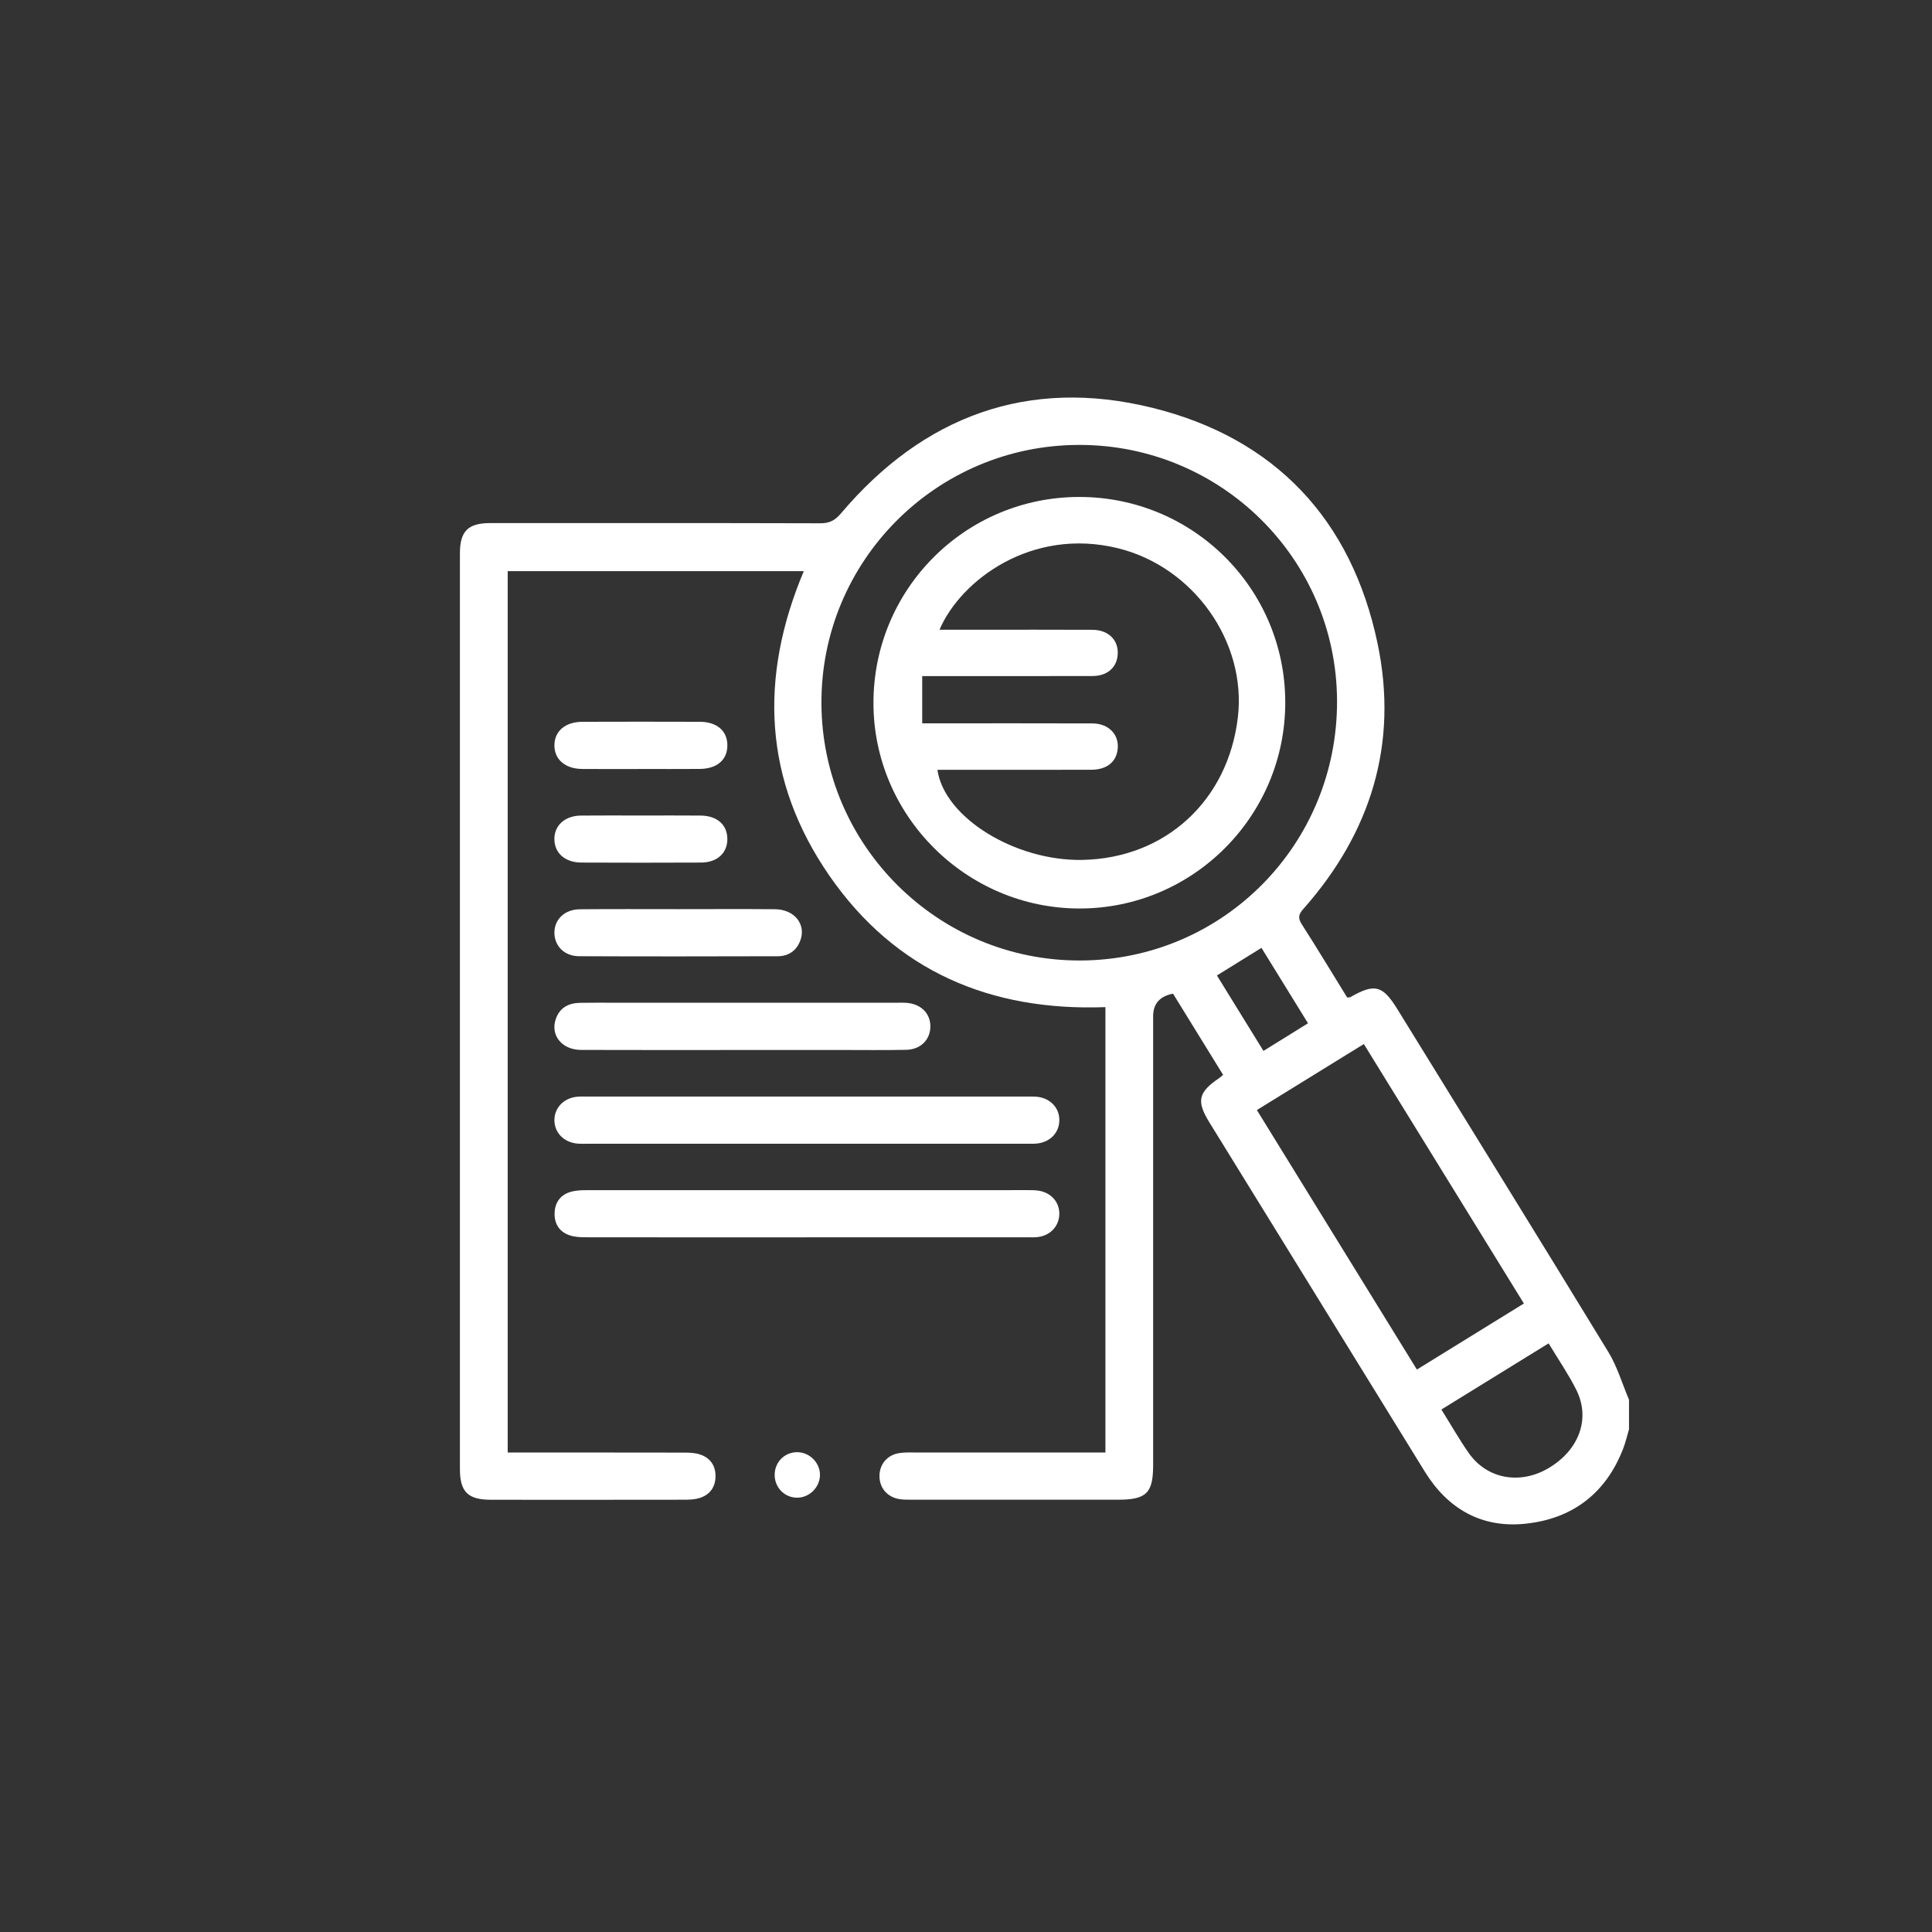
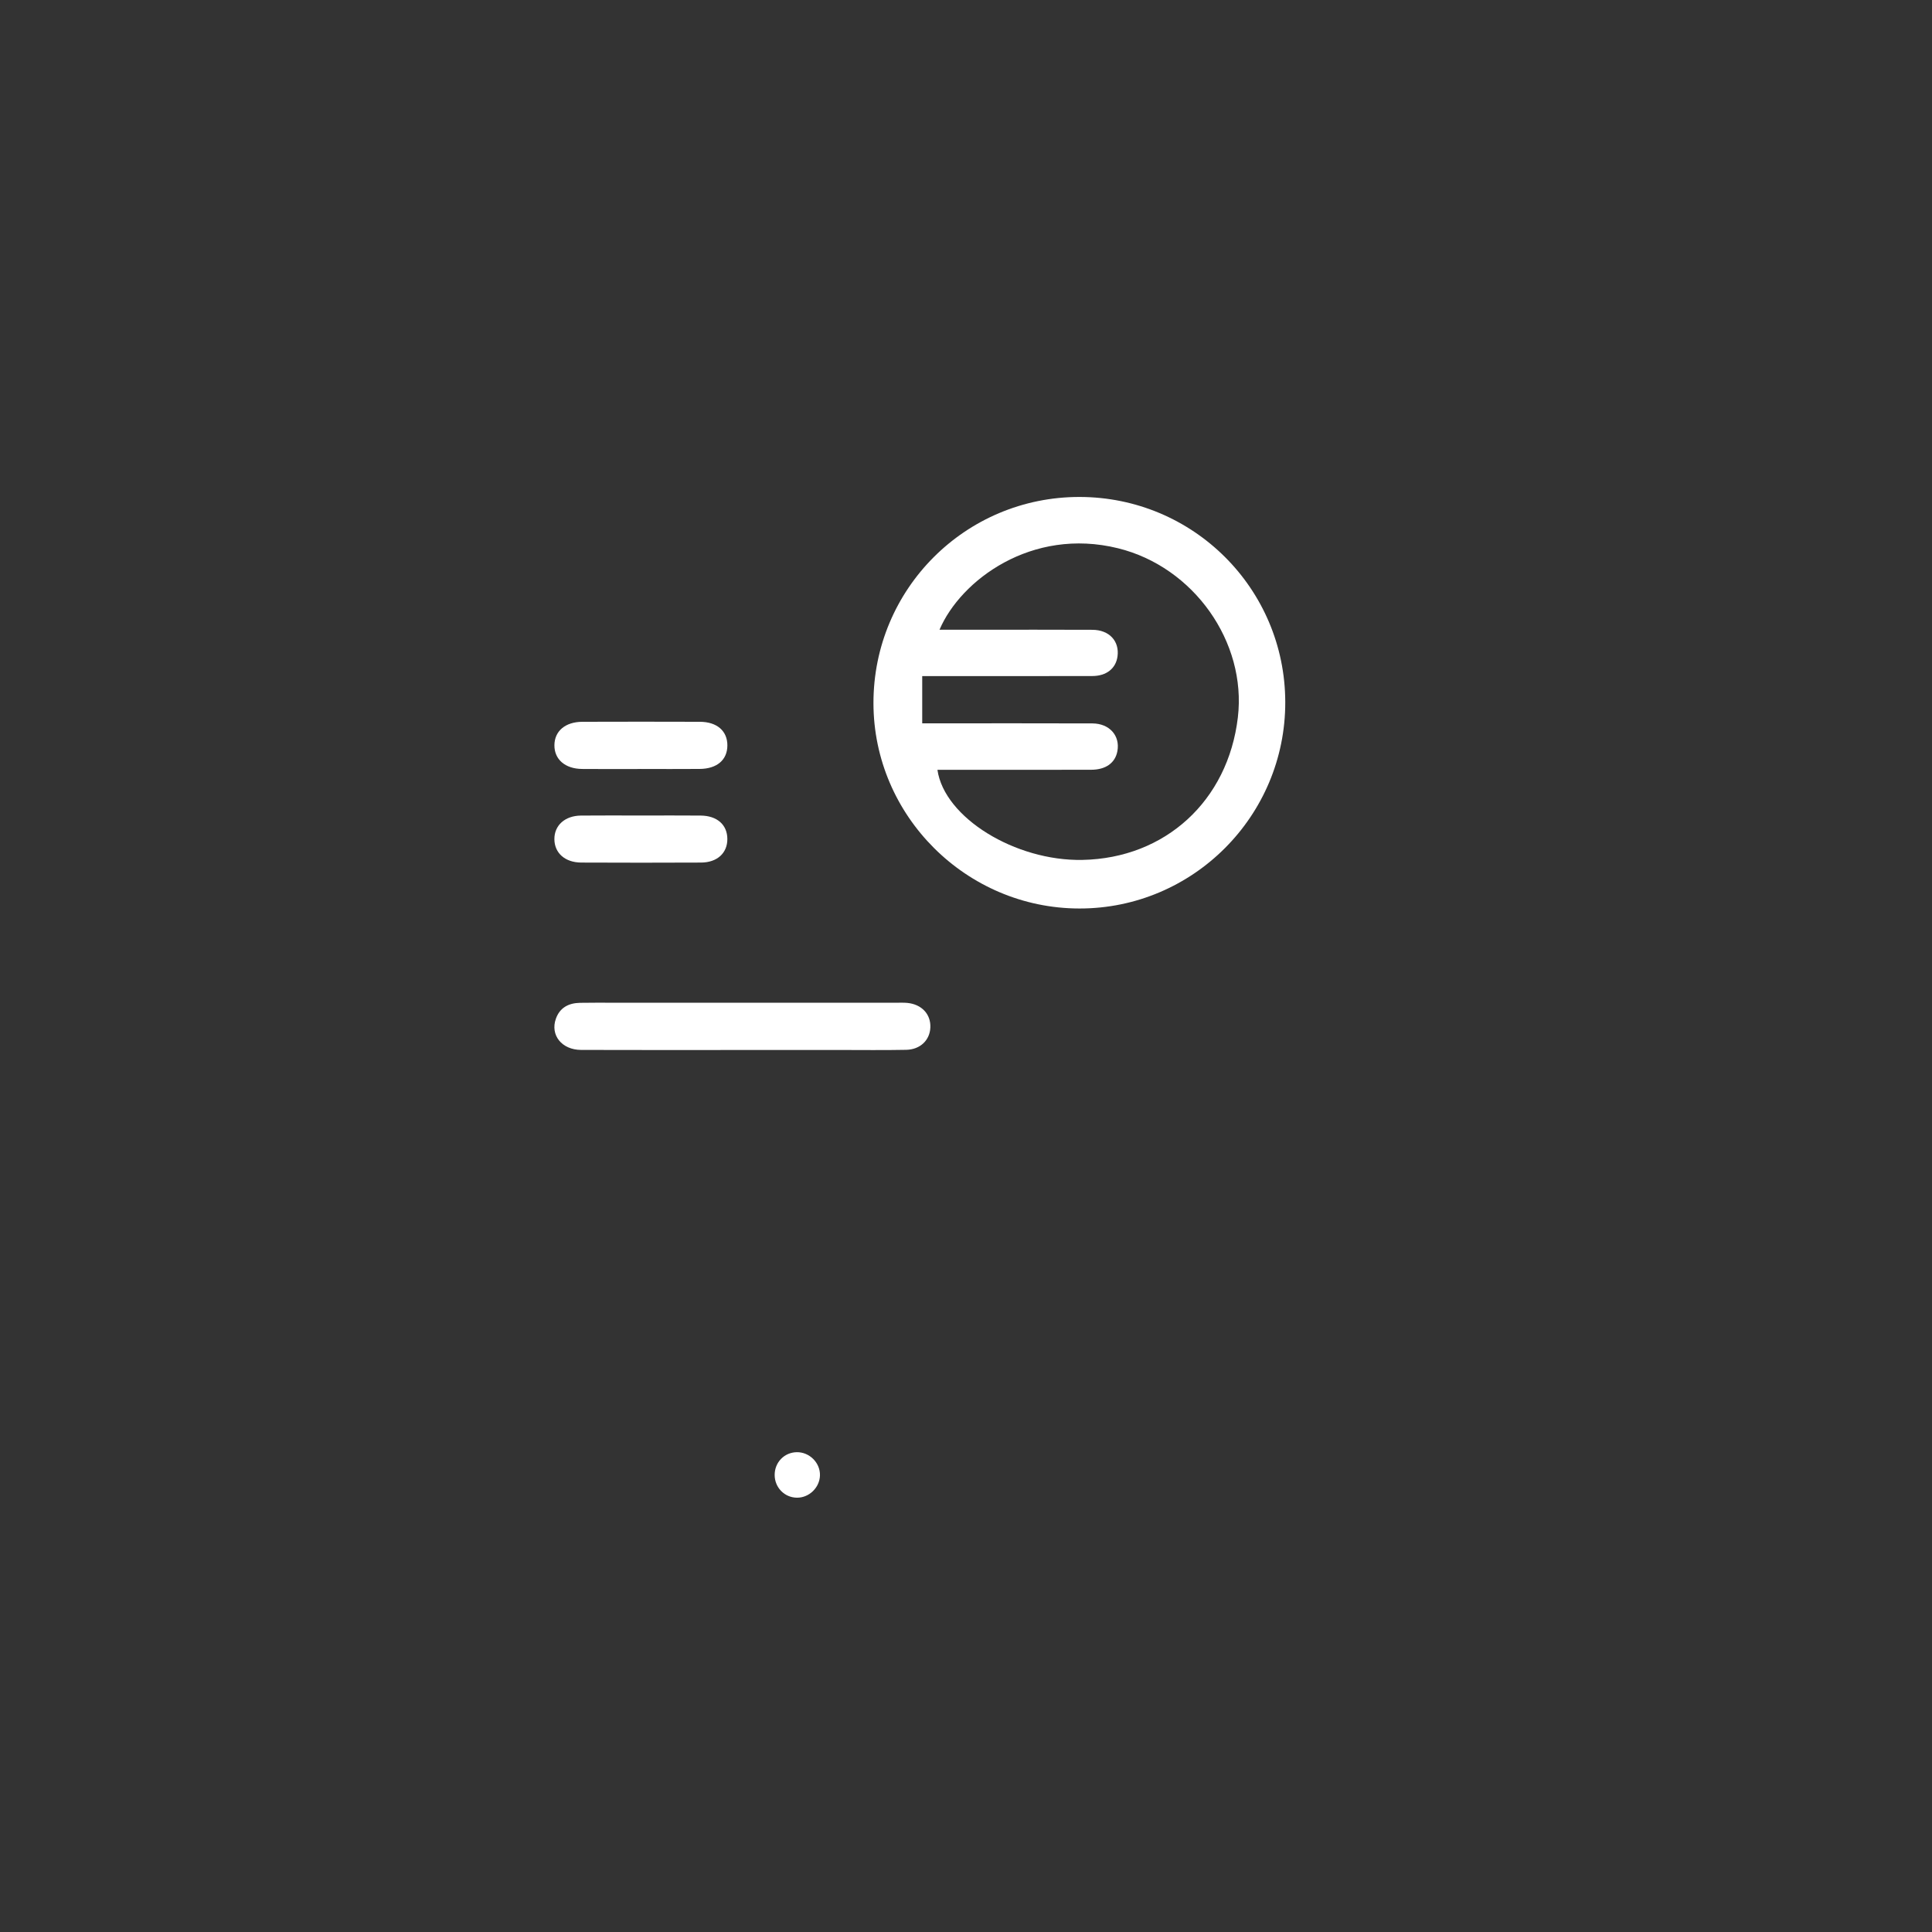
<svg xmlns="http://www.w3.org/2000/svg" id="Layer_1" data-name="Layer 1" viewBox="0 0 800 800">
  <rect x="0" y="0" width="800" height="800" fill="#333333" stroke="none" />
  <defs>
    <style>
      .cls-1 {
        fill: #fff;
      }
    </style>
  </defs>
-   <path class="cls-1" d="m674.53,591.86c-.8,2.68-1.42,5.44-2.43,8.04-7.24,18.73-21.36,29.19-40.89,31.08-17.84,1.73-31.74-6.25-41.18-21.54-29.78-48.22-59.52-96.47-89.27-144.72-5.42-8.79-4.6-12.42,4.05-18.29.49-.34.93-.75,1.66-1.34-7-11.34-13.91-22.55-20.74-33.63q-8.24,1.56-8.24,9.38c0,61.93,0,123.86,0,185.78,0,11.65-2.78,14.38-14.56,14.38-28.52,0-57.04,0-85.56-.01-1.73,0-3.49.03-5.18-.28-4.97-.93-8.07-4.75-8.02-9.62.05-4.84,3.26-8.66,8.26-9.41,2.47-.37,5.03-.23,7.55-.23,24.11-.01,48.22,0,72.33,0h5.42v-184.42c-47.5,1.75-86.88-14.81-114.28-54.4-27.3-39.45-29.23-81.94-10.62-126.12h-122.6v364.95c1.56,0,3.22,0,4.87,0,22.69,0,45.38-.02,68.07.03,2.18,0,4.47.07,6.52.72,4.39,1.38,6.68,4.67,6.59,9.27-.09,4.38-2.39,7.49-6.58,8.81-1.9.6-4.03.71-6.05.71-26.79.04-53.58.04-80.36.02-9.54,0-12.85-3.29-12.85-12.73,0-126.38,0-252.75,0-379.13,0-9.2,3.34-12.56,12.52-12.56,45.54-.01,91.08-.05,136.62.08,3.82.01,6.12-1.11,8.63-4.08,34.15-40.35,77.55-56.4,128.85-43.76,50.87,12.53,82.63,46.31,93.38,97.7,8.65,41.38-2.75,78.23-30.76,109.84-2.03,2.29-2.3,3.76-.62,6.38,6.44,10.05,12.59,20.27,18.77,30.28.72-.07,1.07,0,1.31-.14,10.08-5.77,13.36-4.95,19.47,4.95,29.17,47.31,58.43,94.55,87.38,142,3.7,6.06,5.74,13.14,8.55,19.75v12.29Zm-227.08-194.14c59.12-.25,106.47-48.26,106.19-107.65-.28-58.67-48.07-105.97-106.93-105.84-59.16.13-106.94,48.24-106.57,107.29.37,58.85,48.47,106.45,107.3,106.2Zm139.25,169.39c15.01-9.27,29.61-18.29,44.31-27.36-22.32-36.18-44.25-71.74-66.27-107.44-15.09,9.31-29.65,18.3-44.3,27.34,22.2,35.99,44.14,71.58,66.27,107.46Zm54.54-10.85c-15.11,9.32-29.66,18.3-44.39,27.39,3.9,6.25,7.33,12.28,11.28,17.95,7.53,10.83,21.28,13.32,33.11,6.31,12.68-7.52,17.46-20.54,11.42-32.52-3.24-6.43-7.36-12.41-11.41-19.13Zm-99.62-132.54c-6.59-10.68-12.96-21.02-19.27-31.23-6.38,3.95-12.22,7.57-18.45,11.43,6.47,10.48,12.84,20.81,19.27,31.24,6.42-3.98,12.26-7.61,18.44-11.44Z" />
-   <path class="cls-1" d="m333.96,473.6c-30.07,0-60.13,0-90.2,0-1.57,0-3.16.07-4.72-.07-5.64-.52-9.56-4.64-9.47-9.86.09-5.04,3.87-8.95,9.32-9.53,1.4-.15,2.83-.08,4.25-.08,60.61,0,121.21,0,181.82,0,1.57,0,3.16-.07,4.72.12,5.42.68,9.07,4.72,8.97,9.8-.1,5.1-3.84,8.98-9.29,9.53-1.56.16-3.15.08-4.72.08-30.22,0-60.45,0-90.67,0Z" />
-   <path class="cls-1" d="m333.97,512.36c-30.54,0-61.08.02-91.62-.03-2.17,0-4.45-.14-6.49-.82-4.22-1.4-6.31-4.77-6.22-9.06.09-4.49,2.42-7.81,6.94-9.01,1.94-.51,4.04-.61,6.07-.61,60.92-.03,121.84-.03,182.76-.02,1.57,0,3.16-.02,4.71.23,5.19.83,8.61,4.79,8.52,9.7-.09,4.93-3.66,8.83-8.81,9.48-1.55.2-3.14.12-4.72.12-30.38,0-60.76,0-91.14,0Z" />
  <path class="cls-1" d="m307.23,434.78c-22.2,0-44.4.05-66.6-.03-8.03-.03-12.88-6.15-10.44-12.95,1.65-4.6,5.3-6.45,9.93-6.55,4.88-.1,9.76-.04,14.64-.04,38.73,0,77.46,0,116.19,0,1.57,0,3.16-.07,4.72.07,5.98.57,9.8,4.67,9.57,10.18-.22,5.25-4.18,9.13-10,9.25-9.29.18-18.58.06-27.87.06-13.38,0-26.76,0-40.15,0Z" />
-   <path class="cls-1" d="m280.72,376.46c13.39,0,26.78-.09,40.17.03,8.27.07,13.17,6.5,10.35,13.35-1.69,4.1-4.99,6.11-9.27,6.12-27.41.07-54.81.11-82.22-.01-6.05-.03-10.13-4.23-10.18-9.65-.05-5.55,4.19-9.73,10.52-9.79,13.54-.14,27.09-.04,40.64-.05Z" />
-   <path class="cls-1" d="m265.59,337.69c8.19,0,16.38-.06,24.56.02,6.81.07,10.99,3.82,11.03,9.66.04,5.83-4.18,9.77-10.89,9.8-16.53.08-33.07.07-49.6,0-6.72-.03-11.08-3.94-11.13-9.66-.05-5.72,4.33-9.72,10.98-9.8,8.34-.09,16.69-.02,25.04-.02Z" />
+   <path class="cls-1" d="m265.59,337.69c8.19,0,16.38-.06,24.56.02,6.81.07,10.99,3.82,11.03,9.66.04,5.83-4.18,9.77-10.89,9.8-16.53.08-33.07.07-49.6,0-6.72-.03-11.08-3.94-11.13-9.66-.05-5.72,4.33-9.72,10.98-9.8,8.34-.09,16.69-.02,25.04-.02" />
  <path class="cls-1" d="m265.12,318.43c-8.03,0-16.06.06-24.09-.02-7.04-.07-11.5-3.97-11.46-9.83.04-5.86,4.5-9.67,11.59-9.7,16.22-.05,32.44-.06,48.66,0,7.12.03,11.4,3.83,11.37,9.82-.03,5.97-4.32,9.65-11.49,9.7-8.19.07-16.38.02-24.57.01Z" />
  <path class="cls-1" d="m320.77,610.78c-.02-5.24,3.96-9.37,9.14-9.46,5.26-.09,9.74,4.38,9.62,9.59-.12,5.05-4.47,9.29-9.51,9.25-5.14-.03-9.22-4.17-9.25-9.38Z" />
  <path class="cls-1" d="m532.2,290.72c.09,47.14-38.21,85.53-85.26,85.47-46.84-.06-85.25-38.39-85.26-85.08-.02-47.24,38.12-85.38,85.33-85.33,47.09.05,85.1,37.95,85.19,84.94Zm-143.15-29.96c5.68,0,10.86,0,16.04,0,15.75,0,31.5-.05,47.24.03,6.99.03,11.25,4.67,10.41,10.99-.67,4.99-4.55,8.14-10.44,8.15-20.47.05-40.94.02-61.42.02-2.8,0-5.6,0-9.01,0v19.57c2.04,0,3.89,0,5.73,0,21.57,0,43.15-.05,64.72.03,7.11.03,11.54,5.09,10.37,11.47-.89,4.85-4.76,7.71-10.86,7.72-19.53.05-39.06.02-58.58.02-1.67,0-3.34,0-5.08,0,2.82,19.81,32.24,37.85,60.04,37.31,34.31-.67,60.28-24.48,64.36-59,3.7-31.27-18.32-62.34-49.63-70.05-35.81-8.82-65.19,13.31-73.9,33.72Z" />
</svg>